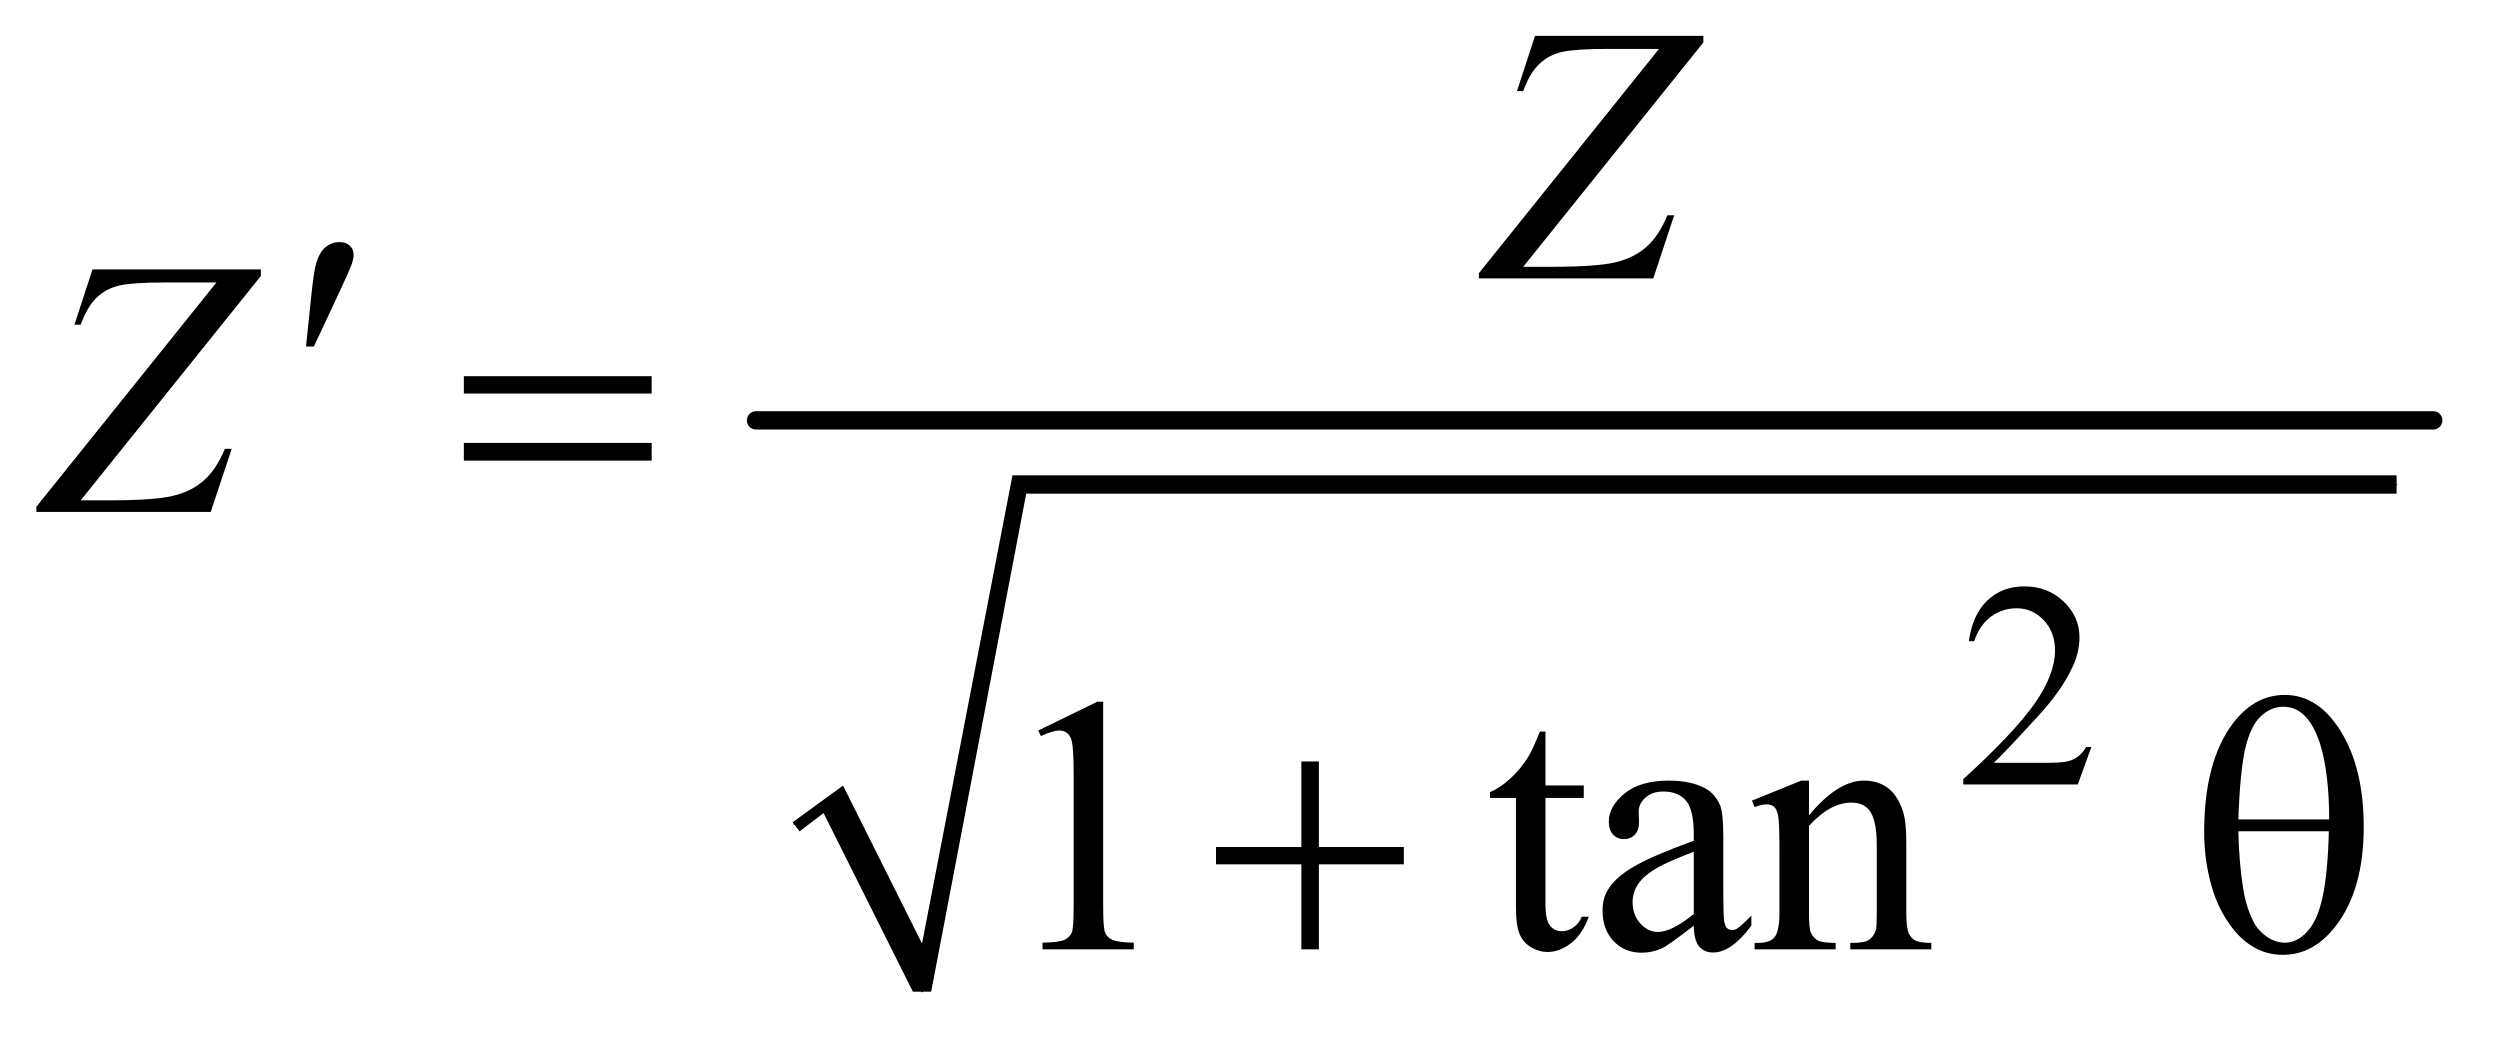
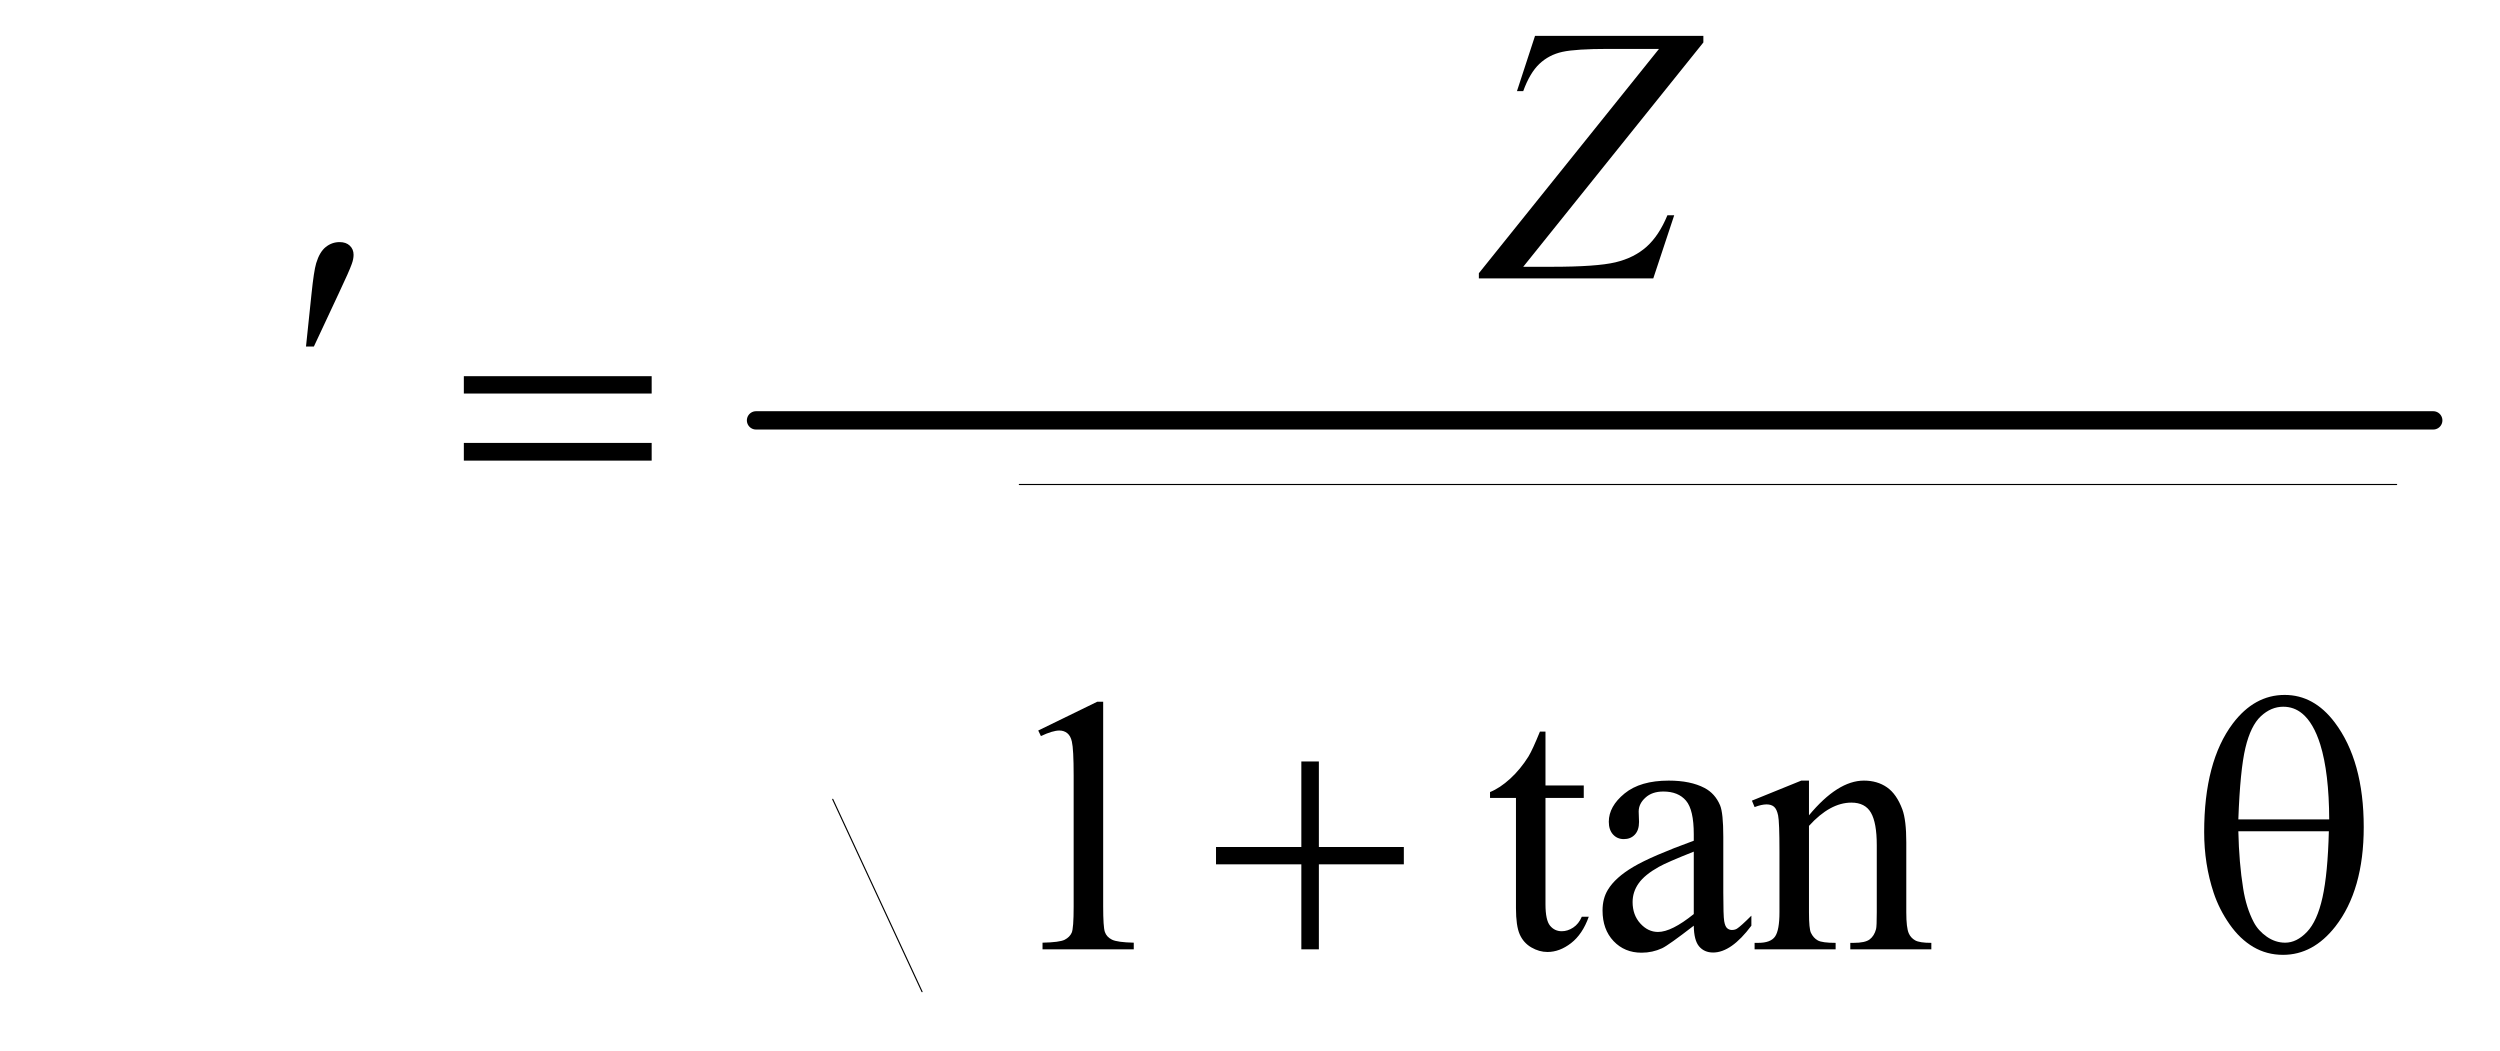
<svg xmlns="http://www.w3.org/2000/svg" stroke-dasharray="none" shape-rendering="auto" font-family="'Dialog'" text-rendering="auto" width="107" fill-opacity="1" color-interpolation="auto" color-rendering="auto" preserveAspectRatio="xMidYMid meet" font-size="12px" viewBox="0 0 107 45" fill="black" stroke="black" image-rendering="auto" stroke-miterlimit="10" stroke-linecap="square" stroke-linejoin="miter" font-style="normal" stroke-width="1" height="45" stroke-dashoffset="0" font-weight="normal" stroke-opacity="1">
  <defs id="genericDefs" />
  <g>
    <defs id="defs1">
      <clipPath clipPathUnits="userSpaceOnUse" id="clipPath1">
        <path d="M0.984 3.01 L68.764 3.01 L68.764 31.16 L0.984 31.16 L0.984 3.01 Z" />
      </clipPath>
      <clipPath clipPathUnits="userSpaceOnUse" id="clipPath2">
        <path d="M31.426 96.176 L31.426 995.519 L2196.949 995.519 L2196.949 96.176 Z" />
      </clipPath>
    </defs>
    <g stroke-linecap="round" stroke-linejoin="round" transform="scale(1.576,1.576) translate(-0.984,-3.01) matrix(0.031,0,0,0.031,0,0)">
-       <path fill="none" d="M727 819 L759 795" clip-path="url(#clipPath2)" />
-     </g>
+       </g>
    <g stroke-linecap="round" stroke-linejoin="round" transform="matrix(0.049,0,0,0.049,-1.55,-4.744)">
      <path fill="none" d="M759 795 L837 963" clip-path="url(#clipPath2)" />
    </g>
    <g stroke-linecap="round" stroke-linejoin="round" transform="matrix(0.049,0,0,0.049,-1.55,-4.744)">
-       <path fill="none" d="M837 963 L922 520" clip-path="url(#clipPath2)" />
-     </g>
+       </g>
    <g stroke-linecap="round" stroke-linejoin="round" transform="matrix(0.049,0,0,0.049,-1.55,-4.744)">
      <path fill="none" d="M922 520 L2125 520" clip-path="url(#clipPath2)" />
    </g>
    <g transform="matrix(0.049,0,0,0.049,-1.55,-4.744)">
-       <path d="M724 815 L768 783 L837 921 L916 512 L2125 512 L2125 528 L928 528 L845 963 L829 963 L751 807 L730 823 Z" stroke="none" clip-path="url(#clipPath2)" />
-     </g>
+       </g>
    <g stroke-width="16" transform="matrix(0.049,0,0,0.049,-1.55,-4.744)" stroke-linejoin="round" stroke-linecap="round">
      <line y2="464" fill="none" x1="692" clip-path="url(#clipPath2)" x2="2157" y1="464" />
    </g>
    <g transform="matrix(0.049,0,0,0.049,-1.55,-4.744)">
      <path d="M298.906 399.531 L303.75 353.281 Q305.781 333.594 307.812 326.719 Q310.781 316.875 316.172 312.578 Q321.562 308.281 328.281 308.281 Q333.906 308.281 337.188 311.406 Q340.469 314.531 340.469 319.375 Q340.469 323.125 338.906 327.344 Q336.875 333.281 327.344 353.438 L305.781 399.531 L298.906 399.531 Z" stroke="none" clip-path="url(#clipPath2)" />
    </g>
    <g transform="matrix(0.049,0,0,0.049,-1.55,-4.744)">
      <path d="M436.781 425.406 L600.844 425.406 L600.844 440.562 L436.781 440.562 L436.781 425.406 ZM436.781 483.688 L600.844 483.688 L600.844 499.156 L436.781 499.156 L436.781 483.688 Z" stroke="none" clip-path="url(#clipPath2)" />
    </g>
    <g transform="matrix(0.049,0,0,0.049,-1.55,-4.744)">
      <path d="M1168.312 761.938 L1183.625 761.938 L1183.625 836.625 L1257.844 836.625 L1257.844 851.781 L1183.625 851.781 L1183.625 926 L1168.312 926 L1168.312 851.781 L1093.781 851.781 L1093.781 836.625 L1168.312 836.625 L1168.312 761.938 ZM1956.906 823.656 Q1956.906 762.094 1981.906 728.812 Q2000.812 703.812 2027.219 703.812 Q2052.844 703.812 2070.969 727.875 Q2096.281 761.469 2096.281 819.281 Q2096.281 874.281 2071.438 906.156 Q2052.062 930.844 2025.812 930.844 Q2011.594 930.844 1999.875 923.969 Q1988.156 917.094 1979.094 904.125 Q1970.031 891.156 1965.188 876.625 Q1956.906 851.625 1956.906 823.656 ZM2066.125 812.562 Q2065.969 771.781 2058.312 747.094 Q2052.375 728.188 2042.531 720.062 Q2035.344 714.125 2025.969 714.125 Q2015.344 714.125 2006.438 722.406 Q1997.531 730.688 1992.922 750.062 Q1988.312 769.438 1986.75 812.562 L2066.125 812.562 ZM1986.75 822.875 Q1987.375 850.688 1990.969 872.875 Q1993.625 889.75 2000.188 902.25 Q2004.094 909.75 2011.594 914.984 Q2019.094 920.219 2027.688 920.219 Q2037.688 920.219 2046.672 910.844 Q2055.656 901.469 2060.266 880.688 Q2064.875 859.906 2065.812 822.875 L1986.75 822.875 Z" stroke="none" clip-path="url(#clipPath2)" />
    </g>
    <g transform="matrix(0.049,0,0,0.049,-1.55,-4.744)">
-       <path d="M1858.375 749.375 L1846.5 782 L1746.5 782 L1746.5 777.375 Q1790.625 737.125 1808.625 711.625 Q1826.625 686.125 1826.625 665 Q1826.625 648.875 1816.75 638.5 Q1806.875 628.125 1793.125 628.125 Q1780.625 628.125 1770.688 635.438 Q1760.75 642.75 1756 656.875 L1751.375 656.875 Q1754.5 633.75 1767.438 621.375 Q1780.375 609 1799.75 609 Q1820.375 609 1834.188 622.25 Q1848 635.5 1848 653.5 Q1848 666.375 1842 679.25 Q1832.75 699.5 1812 722.125 Q1780.875 756.125 1773.125 763.125 L1817.375 763.125 Q1830.875 763.125 1836.312 762.125 Q1841.75 761.125 1846.125 758.062 Q1850.5 755 1853.75 749.375 L1858.375 749.375 Z" stroke="none" clip-path="url(#clipPath2)" />
-     </g>
+       </g>
    <g transform="matrix(0.049,0,0,0.049,-1.55,-4.744)">
      <path d="M938.5 734.906 L990.062 709.75 L995.219 709.75 L995.219 888.656 Q995.219 906.469 996.703 910.844 Q998.188 915.219 1002.875 917.562 Q1007.562 919.906 1021.938 920.219 L1021.938 926 L942.25 926 L942.25 920.219 Q957.25 919.906 961.625 917.641 Q966 915.375 967.719 911.547 Q969.438 907.719 969.438 888.656 L969.438 774.281 Q969.438 751.156 967.875 744.594 Q966.781 739.594 963.891 737.25 Q961 734.906 956.938 734.906 Q951.156 734.906 940.844 739.75 L938.5 734.906 ZM1381.562 735.844 L1381.562 782.875 L1415 782.875 L1415 793.812 L1381.562 793.812 L1381.562 886.625 Q1381.562 900.531 1385.547 905.375 Q1389.531 910.219 1395.781 910.219 Q1400.938 910.219 1405.781 907.016 Q1410.625 903.812 1413.281 897.562 L1419.375 897.562 Q1413.906 912.875 1403.906 920.609 Q1393.906 928.344 1383.281 928.344 Q1376.094 928.344 1369.219 924.359 Q1362.344 920.375 1359.062 912.953 Q1355.781 905.531 1355.781 890.062 L1355.781 793.812 L1333.125 793.812 L1333.125 788.656 Q1341.719 785.219 1350.703 777.016 Q1359.688 768.812 1366.719 757.562 Q1370.312 751.625 1376.719 735.844 L1381.562 735.844 ZM1511.094 905.375 Q1489.062 922.406 1483.438 925.062 Q1475 928.969 1465.469 928.969 Q1450.625 928.969 1441.016 918.812 Q1431.406 908.656 1431.406 892.094 Q1431.406 881.625 1436.094 873.969 Q1442.5 863.344 1458.359 853.969 Q1474.219 844.594 1511.094 831.156 L1511.094 825.531 Q1511.094 804.125 1504.297 796.156 Q1497.5 788.188 1484.531 788.188 Q1474.688 788.188 1468.906 793.5 Q1462.969 798.812 1462.969 805.688 L1463.281 814.75 Q1463.281 821.938 1459.609 825.844 Q1455.938 829.75 1450 829.75 Q1444.219 829.75 1440.547 825.688 Q1436.875 821.625 1436.875 814.594 Q1436.875 801.156 1450.625 789.906 Q1464.375 778.656 1489.219 778.656 Q1508.281 778.656 1520.469 785.062 Q1529.688 789.906 1534.062 800.219 Q1536.875 806.938 1536.875 827.719 L1536.875 876.312 Q1536.875 896.781 1537.656 901.391 Q1538.438 906 1540.234 907.562 Q1542.031 909.125 1544.375 909.125 Q1546.875 909.125 1548.75 908.031 Q1552.031 906 1561.406 896.625 L1561.406 905.375 Q1543.906 928.812 1527.969 928.812 Q1520.312 928.812 1515.781 923.5 Q1511.25 918.188 1511.094 905.375 ZM1511.094 895.219 L1511.094 840.688 Q1487.5 850.062 1480.625 853.969 Q1468.281 860.844 1462.969 868.344 Q1457.656 875.844 1457.656 884.75 Q1457.656 896 1464.375 903.422 Q1471.094 910.844 1479.844 910.844 Q1491.719 910.844 1511.094 895.219 ZM1611.719 808.969 Q1636.875 778.656 1659.688 778.656 Q1671.406 778.656 1679.844 784.516 Q1688.281 790.375 1693.281 803.812 Q1696.719 813.188 1696.719 832.562 L1696.719 893.656 Q1696.719 907.25 1698.906 912.094 Q1700.625 916 1704.453 918.188 Q1708.281 920.375 1718.594 920.375 L1718.594 926 L1647.812 926 L1647.812 920.375 L1650.781 920.375 Q1660.781 920.375 1664.766 917.328 Q1668.75 914.281 1670.312 908.344 Q1670.938 906 1670.938 893.656 L1670.938 835.062 Q1670.938 815.531 1665.859 806.703 Q1660.781 797.875 1648.75 797.875 Q1630.156 797.875 1611.719 818.188 L1611.719 893.656 Q1611.719 908.188 1613.438 911.625 Q1615.625 916.156 1619.453 918.266 Q1623.281 920.375 1635 920.375 L1635 926 L1564.219 926 L1564.219 920.375 L1567.344 920.375 Q1578.281 920.375 1582.109 914.828 Q1585.938 909.281 1585.938 893.656 L1585.938 840.531 Q1585.938 814.75 1584.766 809.125 Q1583.594 803.5 1581.172 801.469 Q1578.75 799.438 1574.688 799.438 Q1570.312 799.438 1564.219 801.781 L1561.875 796.156 L1605 778.656 L1611.719 778.656 L1611.719 808.969 Z" stroke="none" clip-path="url(#clipPath2)" />
    </g>
    <g transform="matrix(0.049,0,0,0.049,-1.55,-4.744)">
      <path d="M1372.438 128.125 L1519.469 128.125 L1519.469 133.906 L1362.125 329.844 L1386.656 329.844 Q1426.344 329.844 1442.672 325.938 Q1459 322.031 1469.859 312.344 Q1480.719 302.656 1488.062 284.844 L1494 284.844 L1475.719 340 L1323.375 340 L1323.375 335.469 L1480.719 139.531 L1436.812 139.531 Q1408.062 139.531 1396.344 142.109 Q1384.625 144.688 1376.266 152.578 Q1367.906 160.469 1362.125 176.406 L1356.656 176.406 L1372.438 128.125 Z" stroke="none" clip-path="url(#clipPath2)" />
    </g>
    <g transform="matrix(0.049,0,0,0.049,-1.55,-4.744)">
-       <path d="M112.438 332.125 L259.469 332.125 L259.469 337.906 L102.125 533.844 L126.656 533.844 Q166.344 533.844 182.672 529.938 Q199 526.031 209.859 516.344 Q220.719 506.656 228.062 488.844 L234 488.844 L215.719 544 L63.375 544 L63.375 539.469 L220.719 343.531 L176.812 343.531 Q148.062 343.531 136.344 346.109 Q124.625 348.688 116.266 356.578 Q107.906 364.469 102.125 380.406 L96.656 380.406 L112.438 332.125 Z" stroke="none" clip-path="url(#clipPath2)" />
-     </g>
+       </g>
  </g>
</svg>